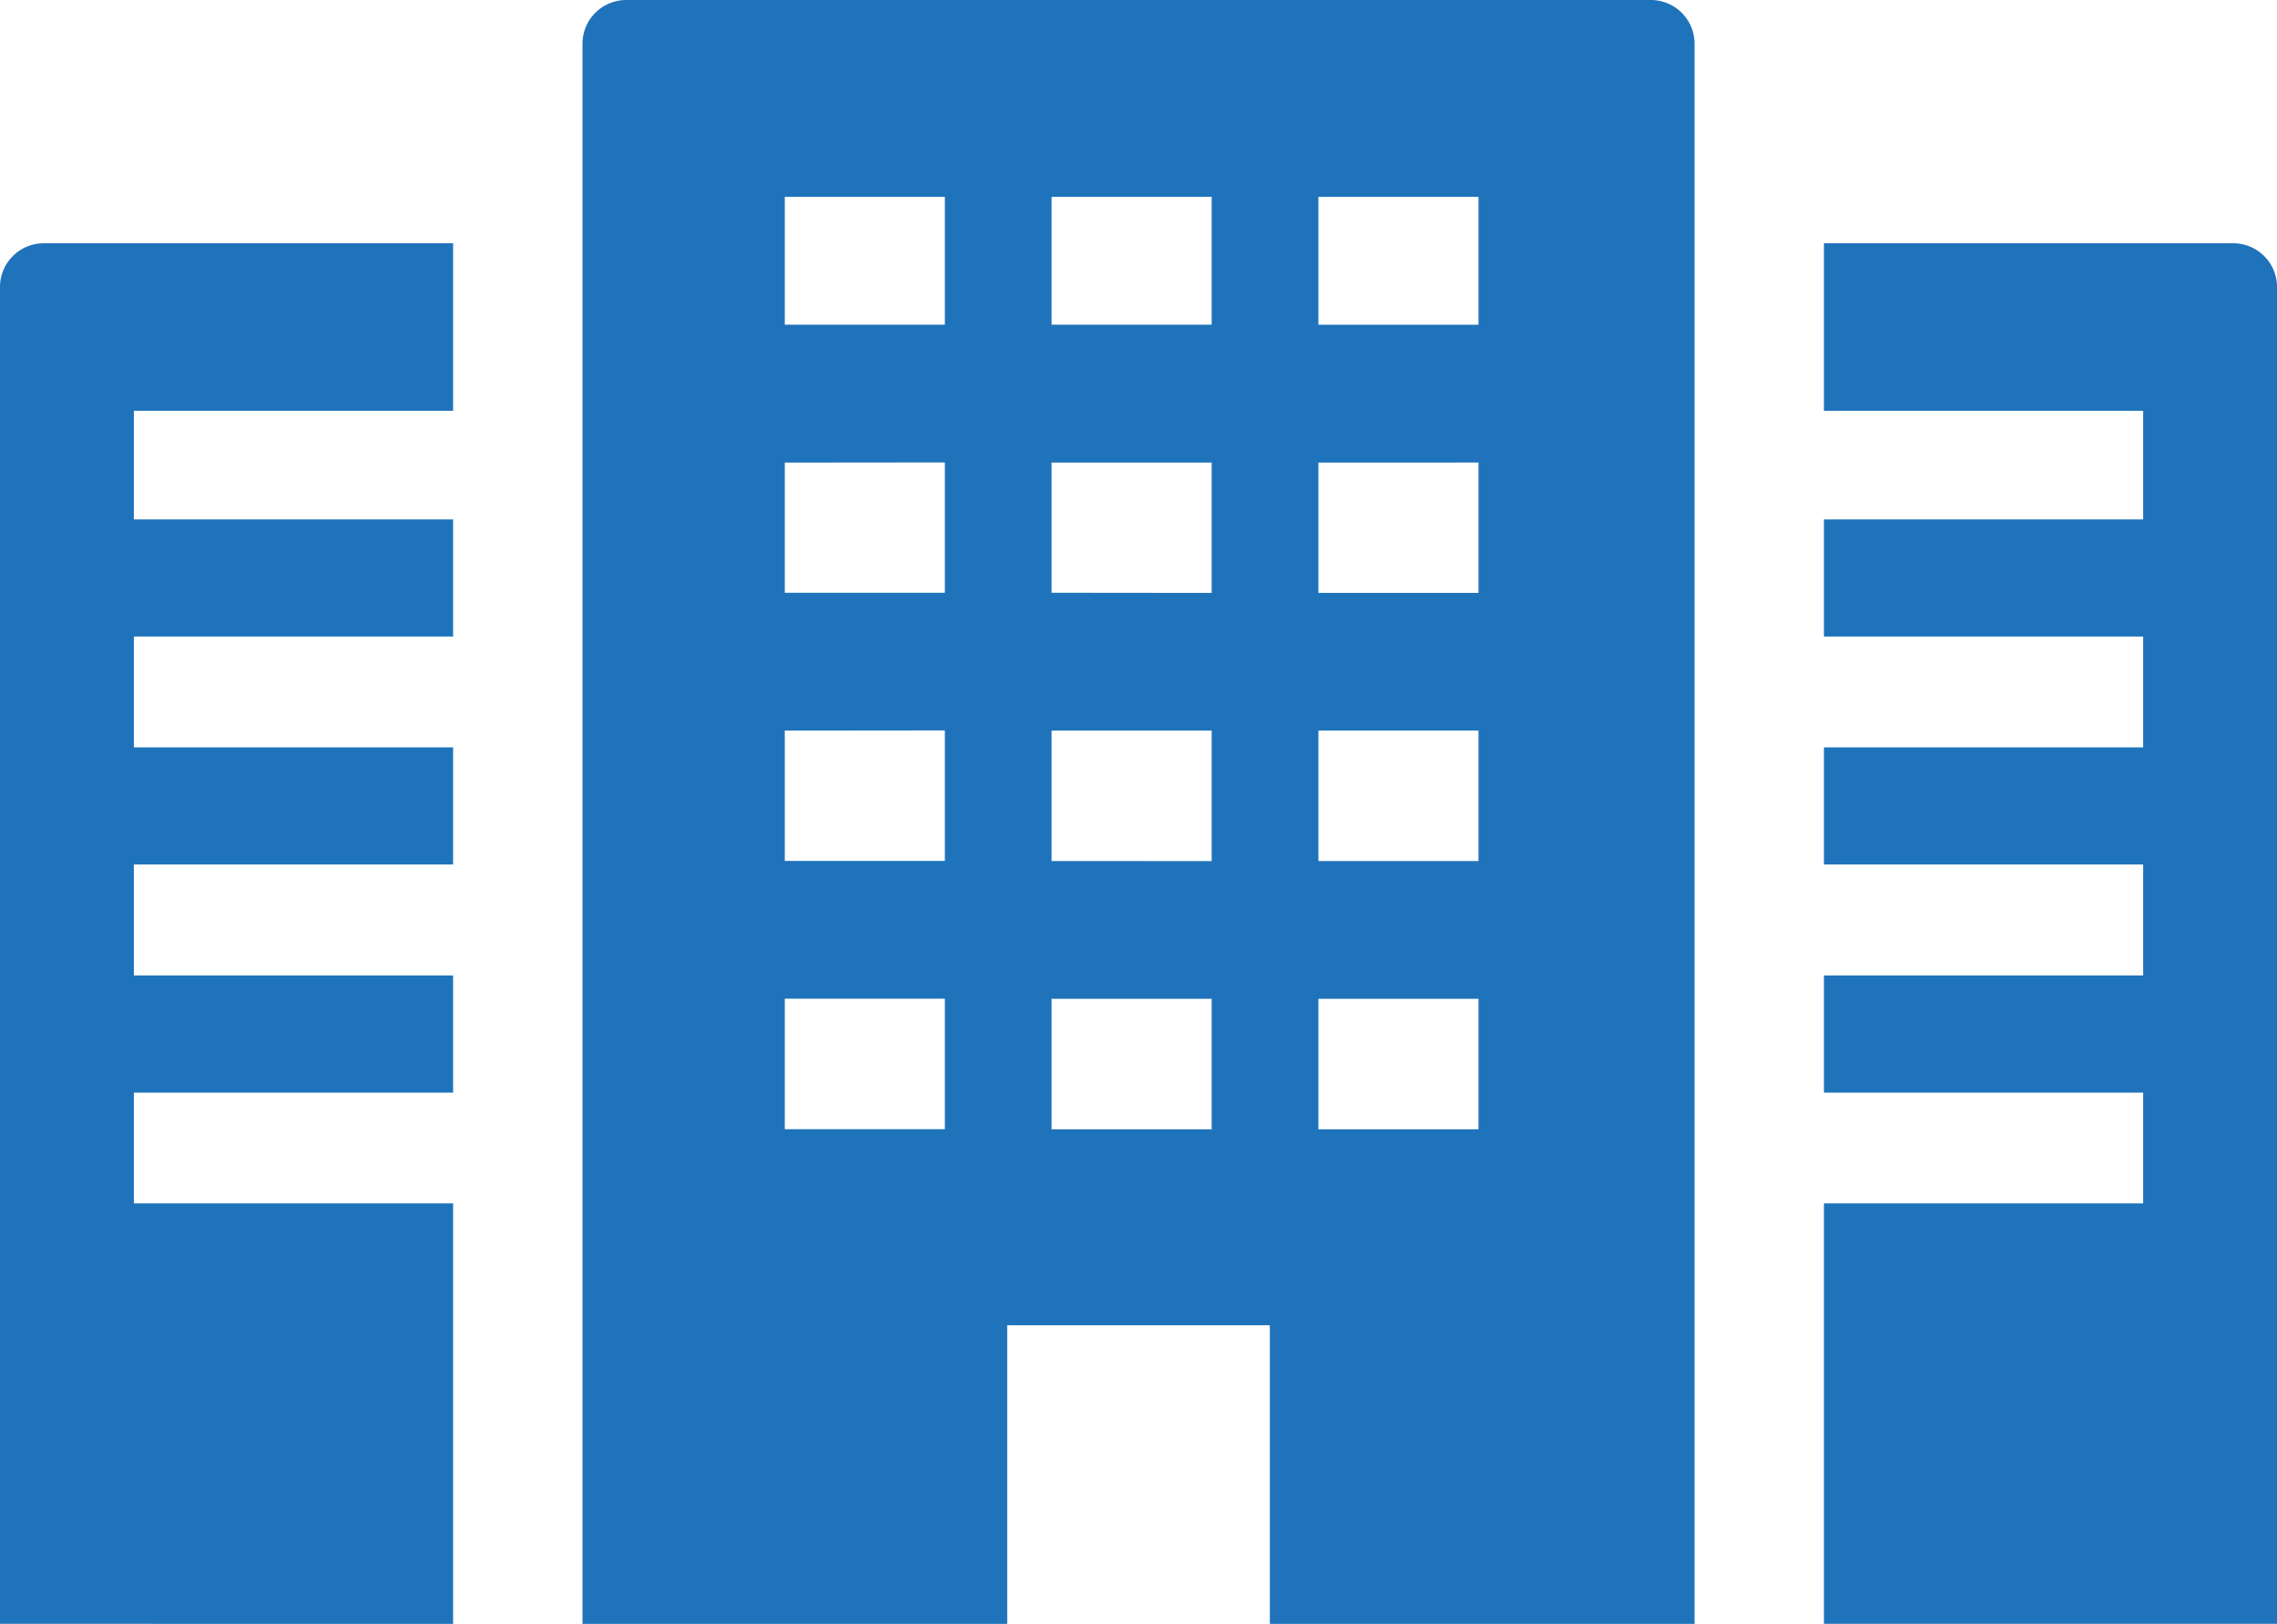
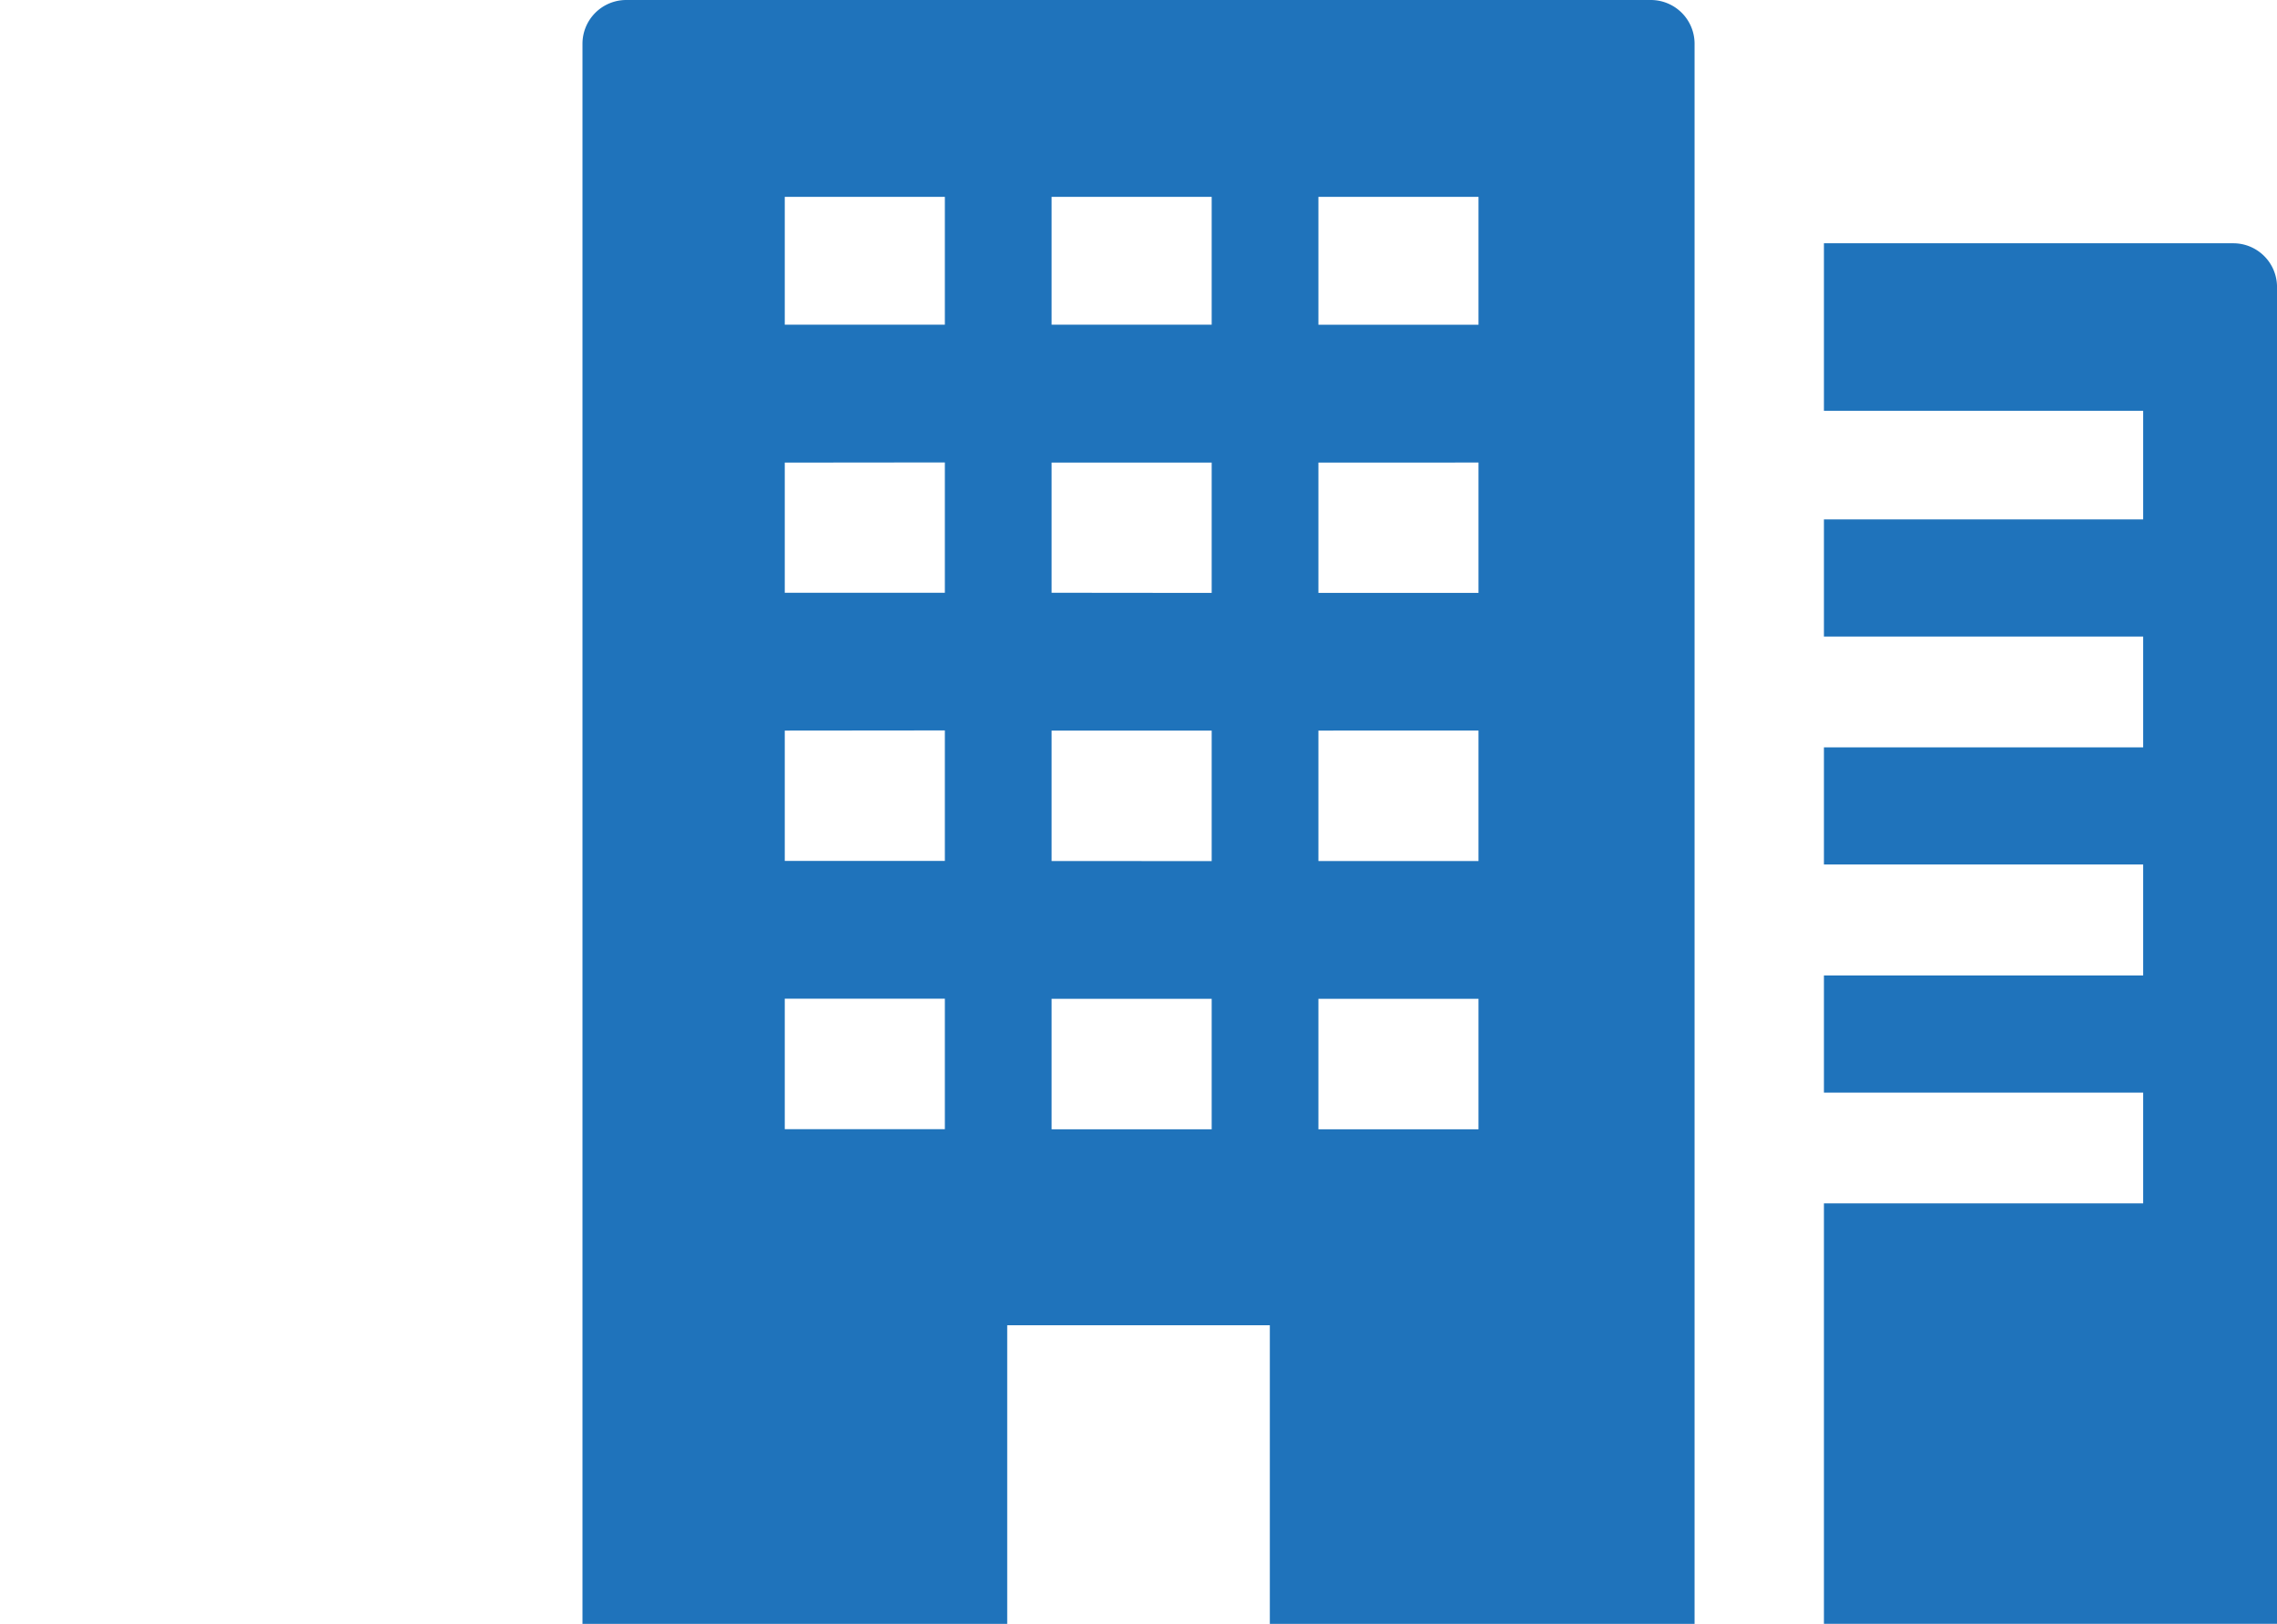
<svg xmlns="http://www.w3.org/2000/svg" width="84.97" height="60.595" viewBox="0 0 84.97 60.595">
  <g transform="translate(0 -73.438)">
    <path d="M170.838,73.438H132.606a1.633,1.633,0,0,0-1.633,1.633v58.935h0v.027h15.85V122.891h9.8v11.143h15.85V75.071A1.633,1.633,0,0,0,170.838,73.438Zm-6.428,7.345v4.774h-5.974V80.783h5.974Zm0,9.915v4.863h-5.974V90.7Zm0,10v4.87h-5.974V100.7Zm0,10.011v4.87h-5.974v-4.87Zm-9.957-29.93v4.774h-5.974V80.783h5.974Zm-5.974,14.778V90.7h5.974v4.863Zm0,10.011V100.7h5.974v4.87Zm0,10.011v-4.87h5.974v4.87Zm-3.983-34.8v4.774h-5.974V80.783H144.5Zm0,9.915v4.863h-5.974V90.7Zm0,10v4.87h-5.974V100.7Zm0,10.011v4.87h-5.974v-4.87Z" transform="translate(-109.237)" fill="#1f73bb" />
-     <path d="M0,129.774v49.857H0v.027H16.908V163.969H4.995v-4.135H16.908v-4.37H4.995v-4.142H16.908v-4.371H4.995v-4.135H16.908v-4.37H4.995v-4.055H16.908v-6.25H1.634A1.633,1.633,0,0,0,0,129.774Z" transform="translate(0 -45.625)" fill="#1f73bb" />
    <path d="M425.4,128.141H410.121v6.223h0v.027h11.913v4.055H410.121v4.343h0v.027h11.913v4.135H410.121v4.344h0v.027h11.913v4.142H410.121v4.343h0v.027h11.913v4.135H410.121v15.662h0v.027h16.908V129.774A1.632,1.632,0,0,0,425.4,128.141Z" transform="translate(-342.058 -45.625)" fill="#1f73bb" />
  </g>
</svg>